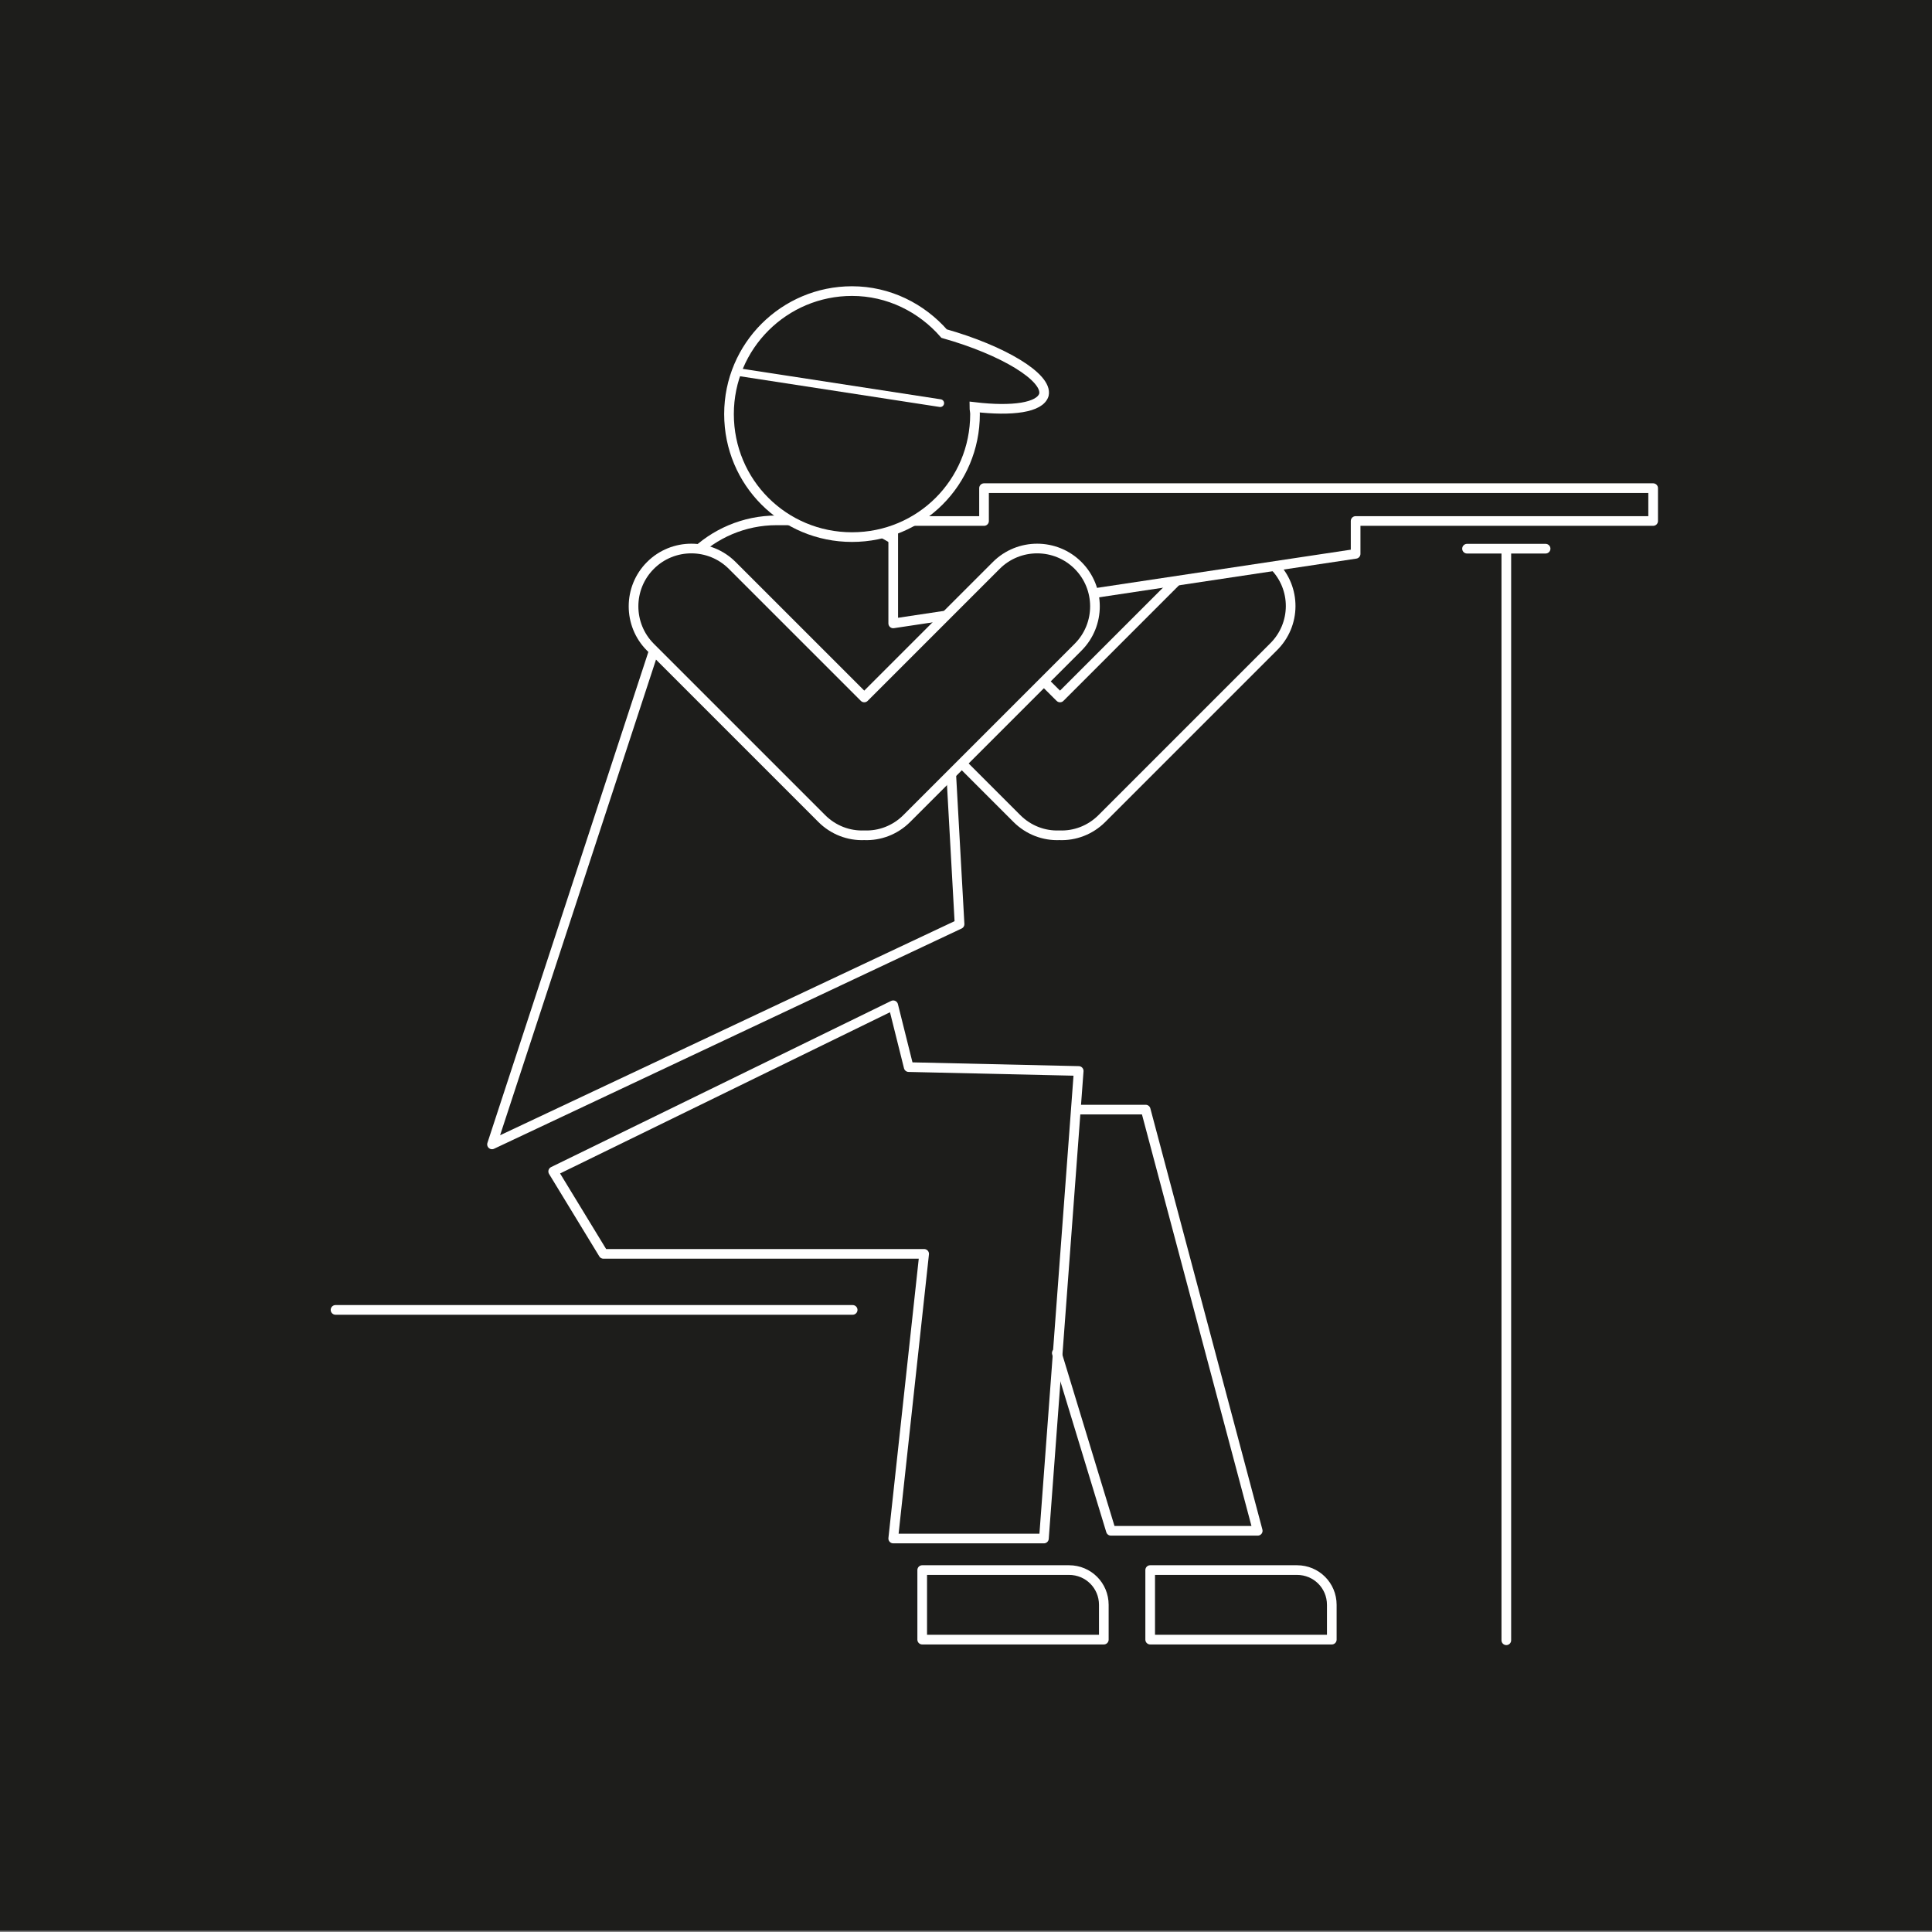
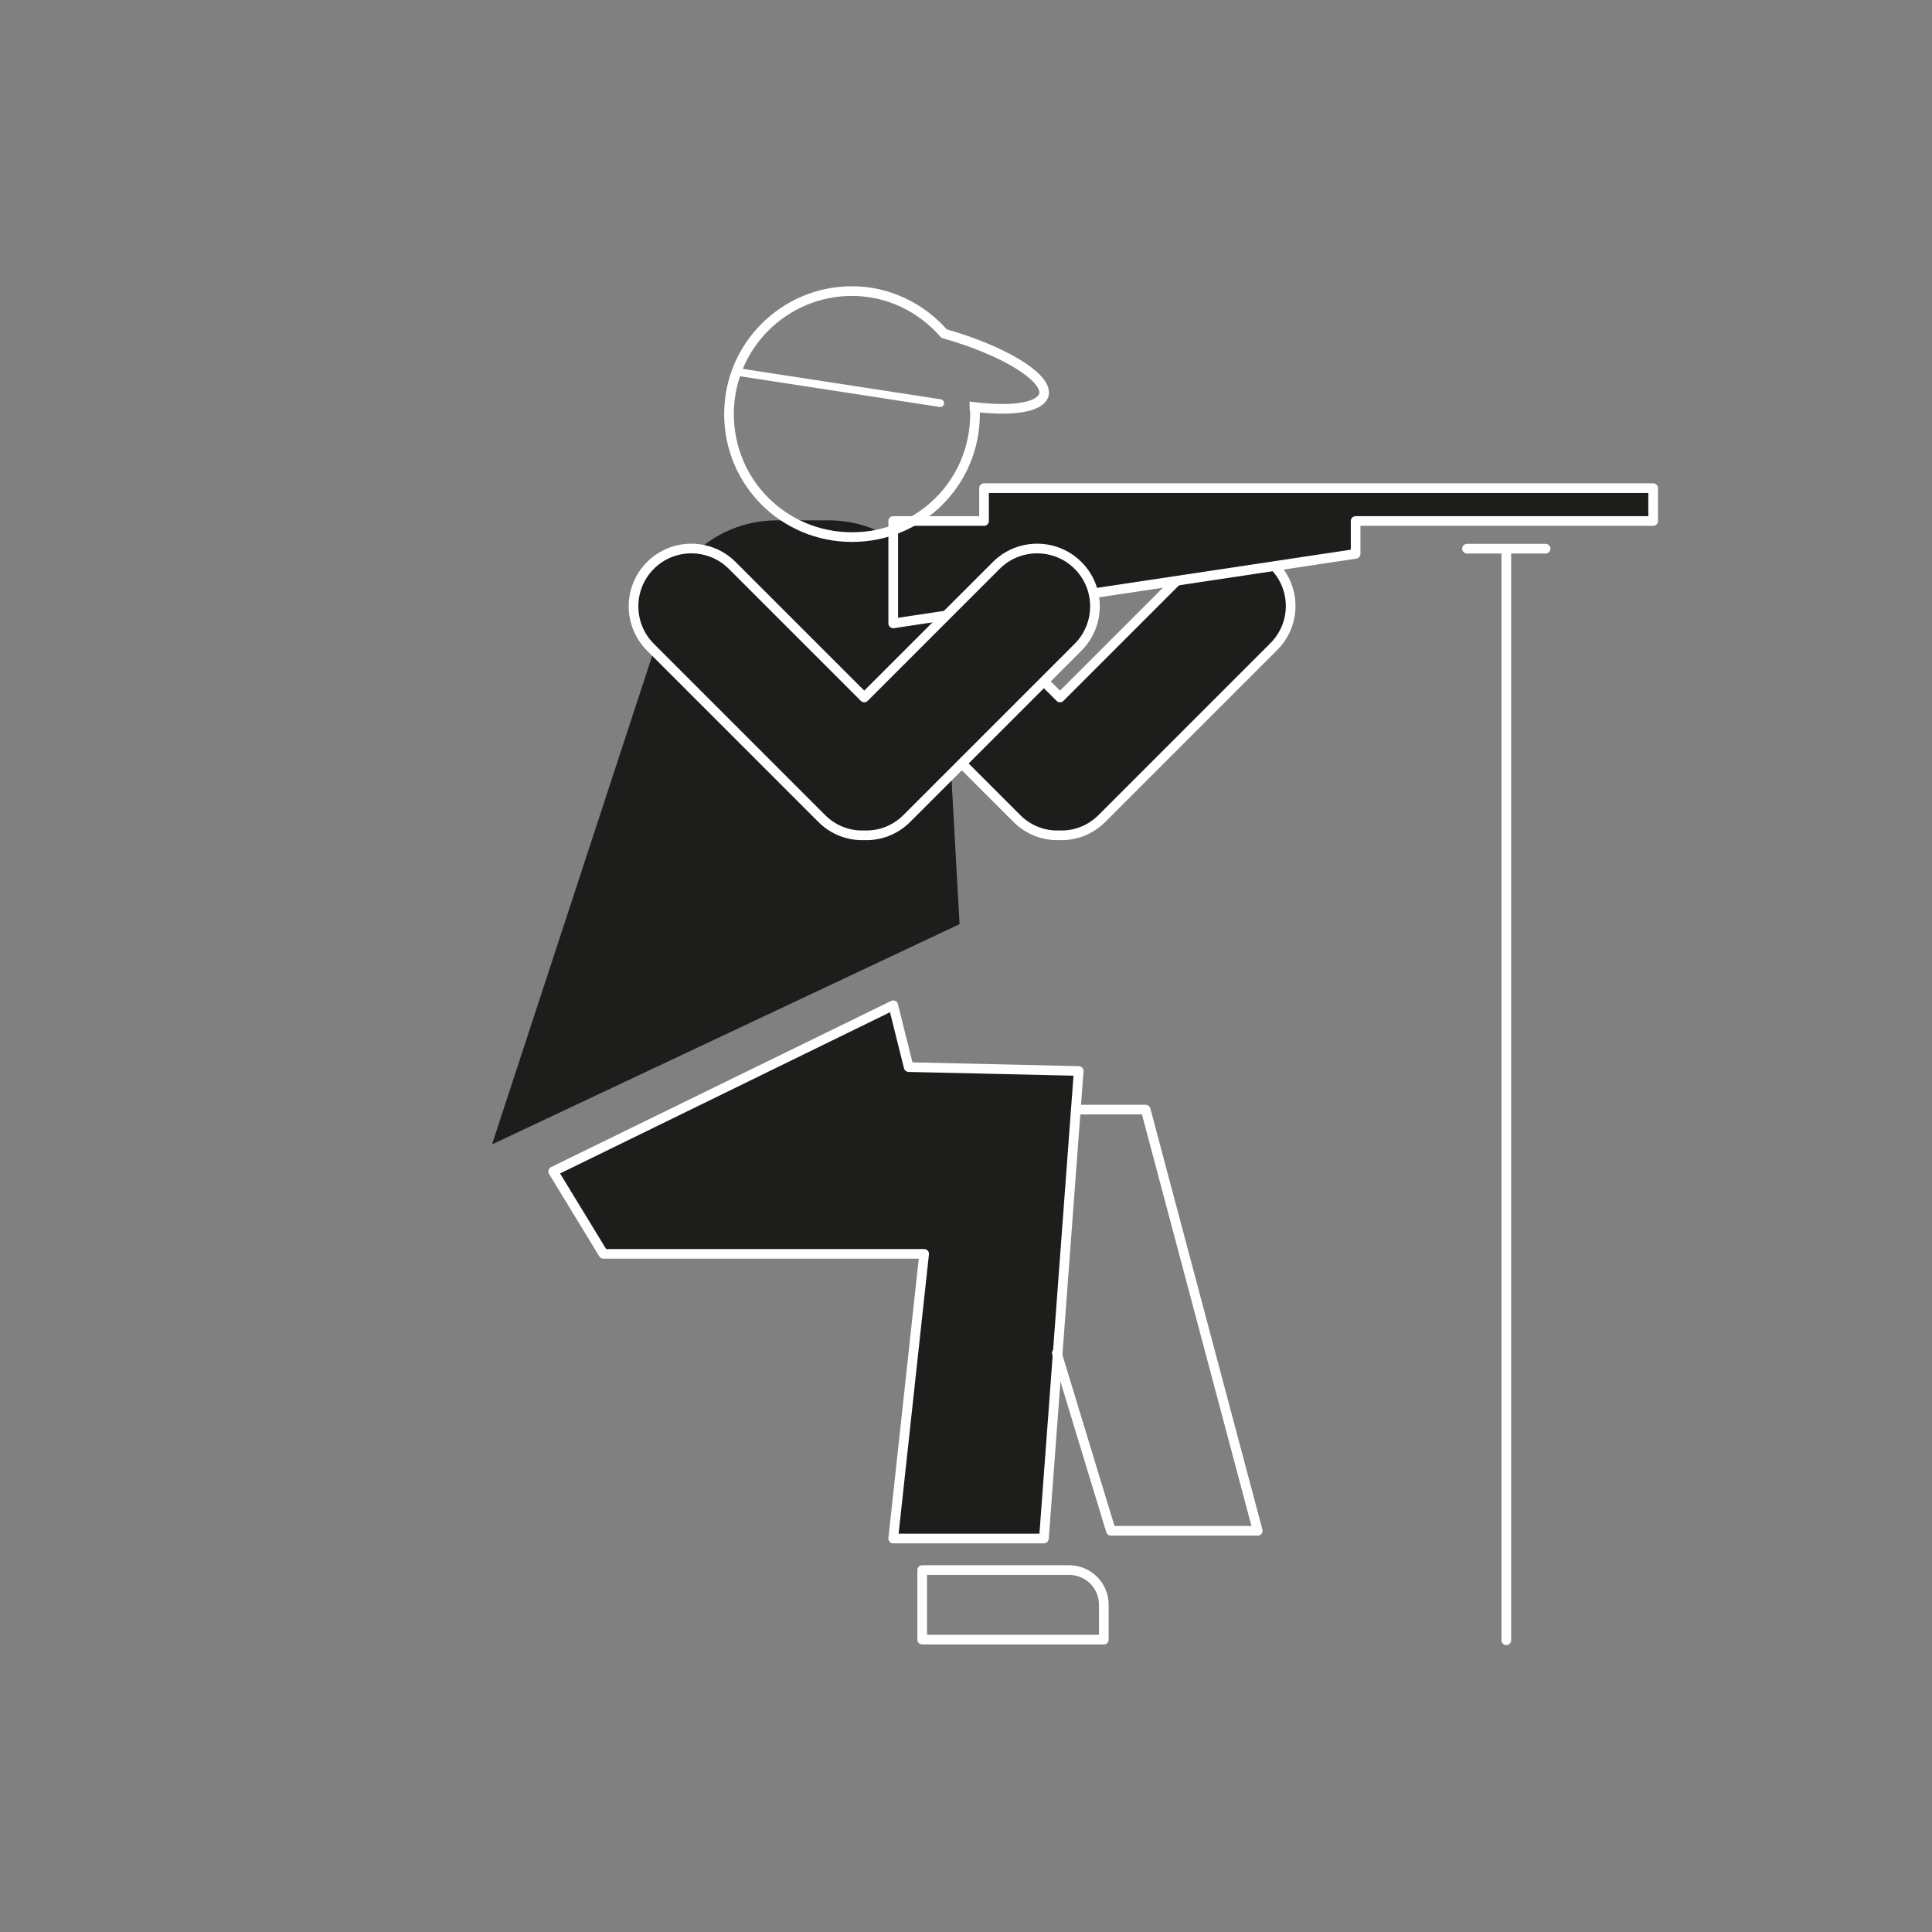
<svg xmlns="http://www.w3.org/2000/svg" xmlns:xlink="http://www.w3.org/1999/xlink" version="1.1" id="Layer_1" x="0px" y="0px" viewBox="0 0 300 300" style="enable-background:new 0 0 300 300;" xml:space="preserve">
  <rect x="0" y="0" width="300" height="300" fill="#808080" stroke="none" />
  <style type="text/css">
	.st0{clip-path:url(#SVGID_00000026857823027437132570000000819346419996907924_);fill:#1D1D1B;}
	.st1{clip-path:url(#SVGID_00000037675698975383954330000000151580677758638738_);fill:#1D1D1B;}
	.st2{clip-path:url(#SVGID_00000102525596035606702900000005201012253673634198_);}
	
		.st3{clip-path:url(#SVGID_00000113349749478725600420000008633670049233394340_);fill:none;stroke:#FFFFFF;stroke-width:1.5;stroke-linecap:round;stroke-linejoin:round;}
	.st4{clip-path:url(#SVGID_00000113349749478725600420000008633670049233394340_);fill:#1D1D1B;}
	.st5{clip-path:url(#SVGID_00000047033273105875724690000004824265887663184797_);}
	
		.st6{clip-path:url(#SVGID_00000092415182179721386680000010858443541605846966_);fill:none;stroke:#FFFFFF;stroke-width:1.5;stroke-linecap:round;stroke-linejoin:round;}
	.st7{fill:#1D1D1B;}
	.st8{clip-path:url(#SVGID_00000159461882194627610580000016336520352682086052_);}
	.st9{fill:none;stroke:#FFFFFF;stroke-width:1.5;stroke-linecap:round;stroke-linejoin:round;}
	.st10{clip-path:url(#SVGID_00000123428023804400331680000018382454273698337684_);}
	.st11{clip-path:url(#SVGID_00000008851446018239783820000006556232215141184925_);}
	
		.st12{clip-path:url(#SVGID_00000160910470381573818070000006156523583616287630_);fill:#1D1D1B;stroke:#FFFFFF;stroke-width:1.5;stroke-linecap:round;stroke-linejoin:round;}
	.st13{clip-path:url(#SVGID_00000160910470381573818070000006156523583616287630_);fill:#1D1D1B;}
	.st14{clip-path:url(#SVGID_00000092435668004167350140000001373445554729010862_);}
	.st15{clip-path:url(#SVGID_00000046310285300746670070000005942141150648218757_);fill:none;stroke:#FFFFFF;stroke-width:1.5;}
	
		.st16{clip-path:url(#SVGID_00000046310285300746670070000005942141150648218757_);fill:none;stroke:#FFFFFF;stroke-width:1.5;stroke-linecap:round;stroke-linejoin:round;}
	
		.st17{clip-path:url(#SVGID_00000057868298099422515370000003650840867183382963_);fill:none;stroke:#FFFFFF;stroke-width:1.5;stroke-linecap:round;stroke-linejoin:round;}
	.st18{fill:none;stroke:#FFFFFF;stroke-width:1.2;stroke-linecap:round;stroke-linejoin:round;}
</style>
  <g>
    <defs>
-       <rect id="SVGID_1_" y="-0.2" width="300" height="300" />
-     </defs>
+       </defs>
    <clipPath id="SVGID_00000160162437140919653980000014816732026175609011_">
      <use xlink:href="#SVGID_1_" style="overflow:visible;" />
    </clipPath>
    <rect y="-0.2" style="clip-path:url(#SVGID_00000160162437140919653980000014816732026175609011_);fill:#1D1D1B;" width="300" height="300" />
  </g>
  <g>
    <defs>
      <rect id="SVGID_00000109030485052682151460000017250927124581765762_" y="-0.2" width="300" height="300" />
    </defs>
    <clipPath id="SVGID_00000039828644425411913800000012994437387490210239_">
      <use xlink:href="#SVGID_00000109030485052682151460000017250927124581765762_" style="overflow:visible;" />
    </clipPath>
    <path style="clip-path:url(#SVGID_00000039828644425411913800000012994437387490210239_);fill:#1D1D1B;" d="M197.8,87.8   c-3.5-3.5-9.2-3.5-12.7,0l-20.5,20.5L144,87.8c-3.5-3.5-9.2-3.5-12.7,0c-3.5,3.5-3.5,9.2,0,12.7l26.6,26.6c1.8,1.8,4.2,2.7,6.6,2.6   c2.4,0.1,4.8-0.8,6.6-2.6l26.6-26.6C201.3,97,201.3,91.3,197.8,87.8" />
  </g>
  <g>
    <defs>
      <path id="SVGID_00000148618835343620866430000005148271275682562481_" d="M185.1,87.8l-20.5,20.5L144,87.8    c-3.5-3.5-9.2-3.5-12.7,0c-3.5,3.5-3.5,9.2,0,12.7l26.6,26.6c1.8,1.8,4.2,2.7,6.6,2.6c2.4,0.1,4.8-0.8,6.6-2.6l26.6-26.6    c3.5-3.5,3.5-9.2,0-12.7c-1.7-1.8-4-2.6-6.3-2.6C189.1,85.2,186.8,86.1,185.1,87.8" />
    </defs>
    <clipPath id="SVGID_00000067221157758419783050000018183287818706732207_">
      <use xlink:href="#SVGID_00000148618835343620866430000005148271275682562481_" style="overflow:visible;" />
    </clipPath>
    <g style="clip-path:url(#SVGID_00000067221157758419783050000018183287818706732207_);">
      <defs>
        <rect id="SVGID_00000066483773696648222830000016234578794594569142_" x="105.5" y="35.1" transform="matrix(0.707 -0.707 0.707 0.707 -18.388 143.927)" width="118.1" height="118.1" />
      </defs>
      <clipPath id="SVGID_00000125567539064342250010000015681605305544694458_">
        <use xlink:href="#SVGID_00000066483773696648222830000016234578794594569142_" style="overflow:visible;" />
      </clipPath>
    </g>
  </g>
  <g>
    <defs>
      <rect id="SVGID_00000066499140992287098420000007669154375215839125_" y="-0.2" width="300" height="300" />
    </defs>
    <clipPath id="SVGID_00000132071487773598165550000011824000244263251100_">
      <use xlink:href="#SVGID_00000066499140992287098420000007669154375215839125_" style="overflow:visible;" />
    </clipPath>
    <path style="clip-path:url(#SVGID_00000132071487773598165550000011824000244263251100_);fill:none;stroke:#FFFFFF;stroke-width:1.5;stroke-linecap:round;stroke-linejoin:round;" d="   M197.8,87.8c-3.5-3.5-9.2-3.5-12.7,0l-20.5,20.5L144,87.8c-3.5-3.5-9.2-3.5-12.7,0c-3.5,3.5-3.5,9.2,0,12.7l26.6,26.6   c1.8,1.8,4.2,2.7,6.6,2.6c2.4,0.1,4.8-0.8,6.6-2.6l26.6-26.6C201.3,97,201.3,91.3,197.8,87.8z" />
    <path style="clip-path:url(#SVGID_00000132071487773598165550000011824000244263251100_);fill:#1D1D1B;" d="M76.4,177.7l72.6-34.2   l-1.5-27l-0.3-17.2c0-10.2-8.3-18.5-18.5-18.5h-8.1c-10.2,0-18.5,8.3-18.5,18.5L76.4,177.7z" />
  </g>
  <g>
    <defs>
      <path id="SVGID_00000118355979876200404170000015664951171919828140_" d="M120.6,80.9c-10.2,0-18.5,8.3-18.5,18.5l-25.8,78.4    l72.6-34.2l-1.5-27l-0.3-17.2c0-10.2-8.3-18.5-18.5-18.5H120.6z" />
    </defs>
    <clipPath id="SVGID_00000054243181761980789450000006597660123923799194_">
      <use xlink:href="#SVGID_00000118355979876200404170000015664951171919828140_" style="overflow:visible;" />
    </clipPath>
    <g style="clip-path:url(#SVGID_00000054243181761980789450000006597660123923799194_);">
      <defs>
        <rect id="SVGID_00000139987163333807031160000006979655047970059151_" x="74.2" y="78.6" width="77" height="101.4" />
      </defs>
      <clipPath id="SVGID_00000161621420068246567820000004030726461851368861_">
        <use xlink:href="#SVGID_00000139987163333807031160000006979655047970059151_" style="overflow:visible;" />
      </clipPath>
    </g>
  </g>
  <g>
    <defs>
      <rect id="SVGID_00000166672954422045275370000000479823467439643325_" y="-0.2" width="300" height="300" />
    </defs>
    <clipPath id="SVGID_00000175311697697805868940000011927687594024282267_">
      <use xlink:href="#SVGID_00000166672954422045275370000000479823467439643325_" style="overflow:visible;" />
    </clipPath>
-     <path style="clip-path:url(#SVGID_00000175311697697805868940000011927687594024282267_);fill:none;stroke:#FFFFFF;stroke-width:1.5;stroke-linecap:round;stroke-linejoin:round;" d="   M76.4,177.7l72.6-34.2l-1.5-27l-0.3-17.2c0-10.2-8.3-18.5-18.5-18.5h-8.1c-10.2,0-18.5,8.3-18.5,18.5L76.4,177.7z" />
  </g>
  <polygon class="st7" points="141.1,165.7 138.7,156.1 85.9,181.9 93.7,194.7 143.5,194.7 138.7,238.9 162.1,238.9 167.5,166.3 " />
  <g>
    <defs>
      <polygon id="SVGID_00000133503889590245251730000018407046530910829204_" points="85.9,181.9 93.7,194.7 143.5,194.7 138.7,238.9     162.1,238.9 167.5,166.3 141.1,165.7 138.7,156.1   " />
    </defs>
    <clipPath id="SVGID_00000119083642563246850280000015174724042344061365_">
      <use xlink:href="#SVGID_00000133503889590245251730000018407046530910829204_" style="overflow:visible;" />
    </clipPath>
    <g style="clip-path:url(#SVGID_00000119083642563246850280000015174724042344061365_);">
      <defs>
        <rect id="SVGID_00000011716247258255992660000017904070938396265904_" x="83.6" y="154" width="86.1" height="87.1" />
      </defs>
      <clipPath id="SVGID_00000131341402036044262870000015898752291825448608_">
        <use xlink:href="#SVGID_00000011716247258255992660000017904070938396265904_" style="overflow:visible;" />
      </clipPath>
    </g>
  </g>
  <polygon class="st9" points="141.1,165.7 138.7,156.1 85.9,181.9 93.7,194.7 143.5,194.7 138.7,238.9 162.1,238.9 167.5,166.3 " />
  <polygon class="st7" points="256.7,80.9 256.7,75.8 152.8,75.8 152.8,80.9 138.7,80.9 138.7,96.8 210.5,86 210.5,80.9 " />
  <g>
    <defs>
      <polygon id="SVGID_00000116948650299903439910000004356168196761987509_" points="152.8,75.8 152.8,80.9 138.7,80.9 138.7,96.8     210.5,86 210.5,80.9 256.7,80.9 256.7,75.8   " />
    </defs>
    <clipPath id="SVGID_00000066474123468093739080000007668046975984098204_">
      <use xlink:href="#SVGID_00000116948650299903439910000004356168196761987509_" style="overflow:visible;" />
    </clipPath>
    <g style="clip-path:url(#SVGID_00000066474123468093739080000007668046975984098204_);">
      <defs>
        <rect id="SVGID_00000054950826888829254950000010281246844048973450_" x="136.3" y="73.5" width="122.7" height="25.7" />
      </defs>
      <clipPath id="SVGID_00000168836108086047464500000014234767830811349680_">
        <use xlink:href="#SVGID_00000054950826888829254950000010281246844048973450_" style="overflow:visible;" />
      </clipPath>
    </g>
  </g>
  <polygon class="st9" points="256.7,80.9 256.7,75.8 152.8,75.8 152.8,80.9 138.7,80.9 138.7,96.8 210.5,86 210.5,80.9 " />
  <g>
    <defs>
      <path id="SVGID_00000178903682841628786520000014181005056211626663_" d="M154.7,87.8l-20.5,20.5l-20.5-20.5    c-3.5-3.5-9.2-3.5-12.7,0c-3.5,3.5-3.5,9.2,0,12.7l26.6,26.6c1.8,1.8,4.2,2.7,6.6,2.6c2.4,0.1,4.8-0.8,6.6-2.6l26.6-26.6    c3.5-3.5,3.5-9.2,0-12.7c-1.8-1.8-4-2.6-6.3-2.6C158.8,85.2,156.5,86.1,154.7,87.8" />
    </defs>
    <clipPath id="SVGID_00000063621689087086418110000000577299716889834127_">
      <use xlink:href="#SVGID_00000178903682841628786520000014181005056211626663_" style="overflow:visible;" />
    </clipPath>
    <g style="clip-path:url(#SVGID_00000063621689087086418110000000577299716889834127_);">
      <defs>
        <rect id="SVGID_00000032645592265004886290000008980063724355677631_" x="75.1" y="35.1" transform="matrix(0.707 -0.707 0.707 0.707 -27.273 122.476)" width="118.1" height="118.1" />
      </defs>
      <clipPath id="SVGID_00000101070579857821330510000017373949446355761304_">
        <use xlink:href="#SVGID_00000032645592265004886290000008980063724355677631_" style="overflow:visible;" />
      </clipPath>
    </g>
  </g>
  <g>
    <defs>
      <rect id="SVGID_00000058574400565395667080000003342399203538831031_" y="-0.2" width="300" height="300" />
    </defs>
    <clipPath id="SVGID_00000093135543836983033640000016028289479430289292_">
      <use xlink:href="#SVGID_00000058574400565395667080000003342399203538831031_" style="overflow:visible;" />
    </clipPath>
    <path style="clip-path:url(#SVGID_00000093135543836983033640000016028289479430289292_);fill:#1D1D1B;stroke:#FFFFFF;stroke-width:1.5;stroke-linecap:round;stroke-linejoin:round;" d="   M167.4,87.8c-3.5-3.5-9.2-3.5-12.7,0l-20.5,20.5l-20.5-20.5c-3.5-3.5-9.2-3.5-12.7,0c-3.5,3.5-3.5,9.2,0,12.7l26.6,26.6   c1.8,1.8,4.2,2.7,6.6,2.6c2.4,0.1,4.8-0.8,6.6-2.6l26.6-26.6C170.9,97,170.9,91.3,167.4,87.8z" />
-     <path style="clip-path:url(#SVGID_00000093135543836983033640000016028289479430289292_);fill:#1D1D1B;" d="M146.6,51.8   c-3.5-4-8.6-6.6-14.3-6.6c-10.5,0-19.1,8.5-19.1,19.1s8.5,19.1,19.1,19.1s19.1-8.5,19.1-19.1c0-0.4-0.1-0.7-0.1-1.1   c5.9,0.7,10.2,0.1,10.8-1.9C162.7,58.6,155.8,54.4,146.6,51.8" />
  </g>
  <g>
    <defs>
      <path id="SVGID_00000093867928396475143970000016803839725837657261_" d="M113.2,64.2c0,10.5,8.5,19.1,19.1,19.1    c10.5,0,19.1-8.5,19.1-19.1c0-0.4-0.1-0.7-0.1-1.1c5.9,0.7,10.2,0.1,10.8-1.9c0.7-2.7-6.1-6.9-15.4-9.5c-3.5-4-8.6-6.6-14.3-6.6    C121.7,45.2,113.2,53.7,113.2,64.2" />
    </defs>
    <clipPath id="SVGID_00000140005410026283678070000014265480310902847130_">
      <use xlink:href="#SVGID_00000093867928396475143970000016803839725837657261_" style="overflow:visible;" />
    </clipPath>
    <g style="clip-path:url(#SVGID_00000140005410026283678070000014265480310902847130_);">
      <defs>
        <rect id="SVGID_00000075881874645120991780000015778357852834502278_" x="103" y="29.7" transform="matrix(0.259 -0.966 0.966 0.259 38.01 180.332)" width="67.1" height="71.4" />
      </defs>
      <clipPath id="SVGID_00000161616543445122846230000001238587074140354239_">
        <use xlink:href="#SVGID_00000075881874645120991780000015778357852834502278_" style="overflow:visible;" />
      </clipPath>
    </g>
  </g>
  <g>
    <defs>
      <rect id="SVGID_00000029745498535522470880000013910185850842128301_" y="-0.2" width="300" height="300" />
    </defs>
    <clipPath id="SVGID_00000001629988660347004530000001028261169721077666_">
      <use xlink:href="#SVGID_00000029745498535522470880000013910185850842128301_" style="overflow:visible;" />
    </clipPath>
    <path style="clip-path:url(#SVGID_00000001629988660347004530000001028261169721077666_);fill:none;stroke:#FFFFFF;stroke-width:1.5;" d="   M146.6,51.8c-3.5-4-8.6-6.6-14.3-6.6c-10.5,0-19.1,8.5-19.1,19.1s8.5,19.1,19.1,19.1s19.1-8.5,19.1-19.1c0-0.4-0.1-0.7-0.1-1.1   c5.9,0.7,10.2,0.1,10.8-1.9C162.7,58.6,155.8,54.4,146.6,51.8z" />
    <path style="clip-path:url(#SVGID_00000001629988660347004530000001028261169721077666_);fill:none;stroke:#FFFFFF;stroke-width:1.5;stroke-linecap:round;stroke-linejoin:round;" d="   M143.2,243.9v10.7h28.2v-5.4c0-3-2.4-5.4-5.4-5.4H143.2z" />
  </g>
  <line class="st9" x1="233.9" y1="85.4" x2="233.9" y2="254.7" />
  <line class="st9" x1="227.8" y1="85.2" x2="240" y2="85.2" />
  <polyline class="st9" points="167.1,172.3 177.9,172.3 195.3,237.7 172.5,237.7 164.1,210.1 " />
  <g>
    <defs>
-       <rect id="SVGID_00000006666557077466804430000003598621349466382245_" y="-0.2" width="300" height="300" />
-     </defs>
+       </defs>
    <clipPath id="SVGID_00000126321851401323698540000014663077892022449566_">
      <use xlink:href="#SVGID_00000006666557077466804430000003598621349466382245_" style="overflow:visible;" />
    </clipPath>
    <path style="clip-path:url(#SVGID_00000126321851401323698540000014663077892022449566_);fill:none;stroke:#FFFFFF;stroke-width:1.5;stroke-linecap:round;stroke-linejoin:round;" d="   M178.6,243.9v10.7h28.2v-5.4c0-3-2.4-5.4-5.4-5.4H178.6z" />
  </g>
-   <line class="st9" x1="132.4" y1="203.4" x2="52.1" y2="203.4" />
  <line class="st18" x1="146" y1="62.6" x2="114.8" y2="57.8" />
</svg>